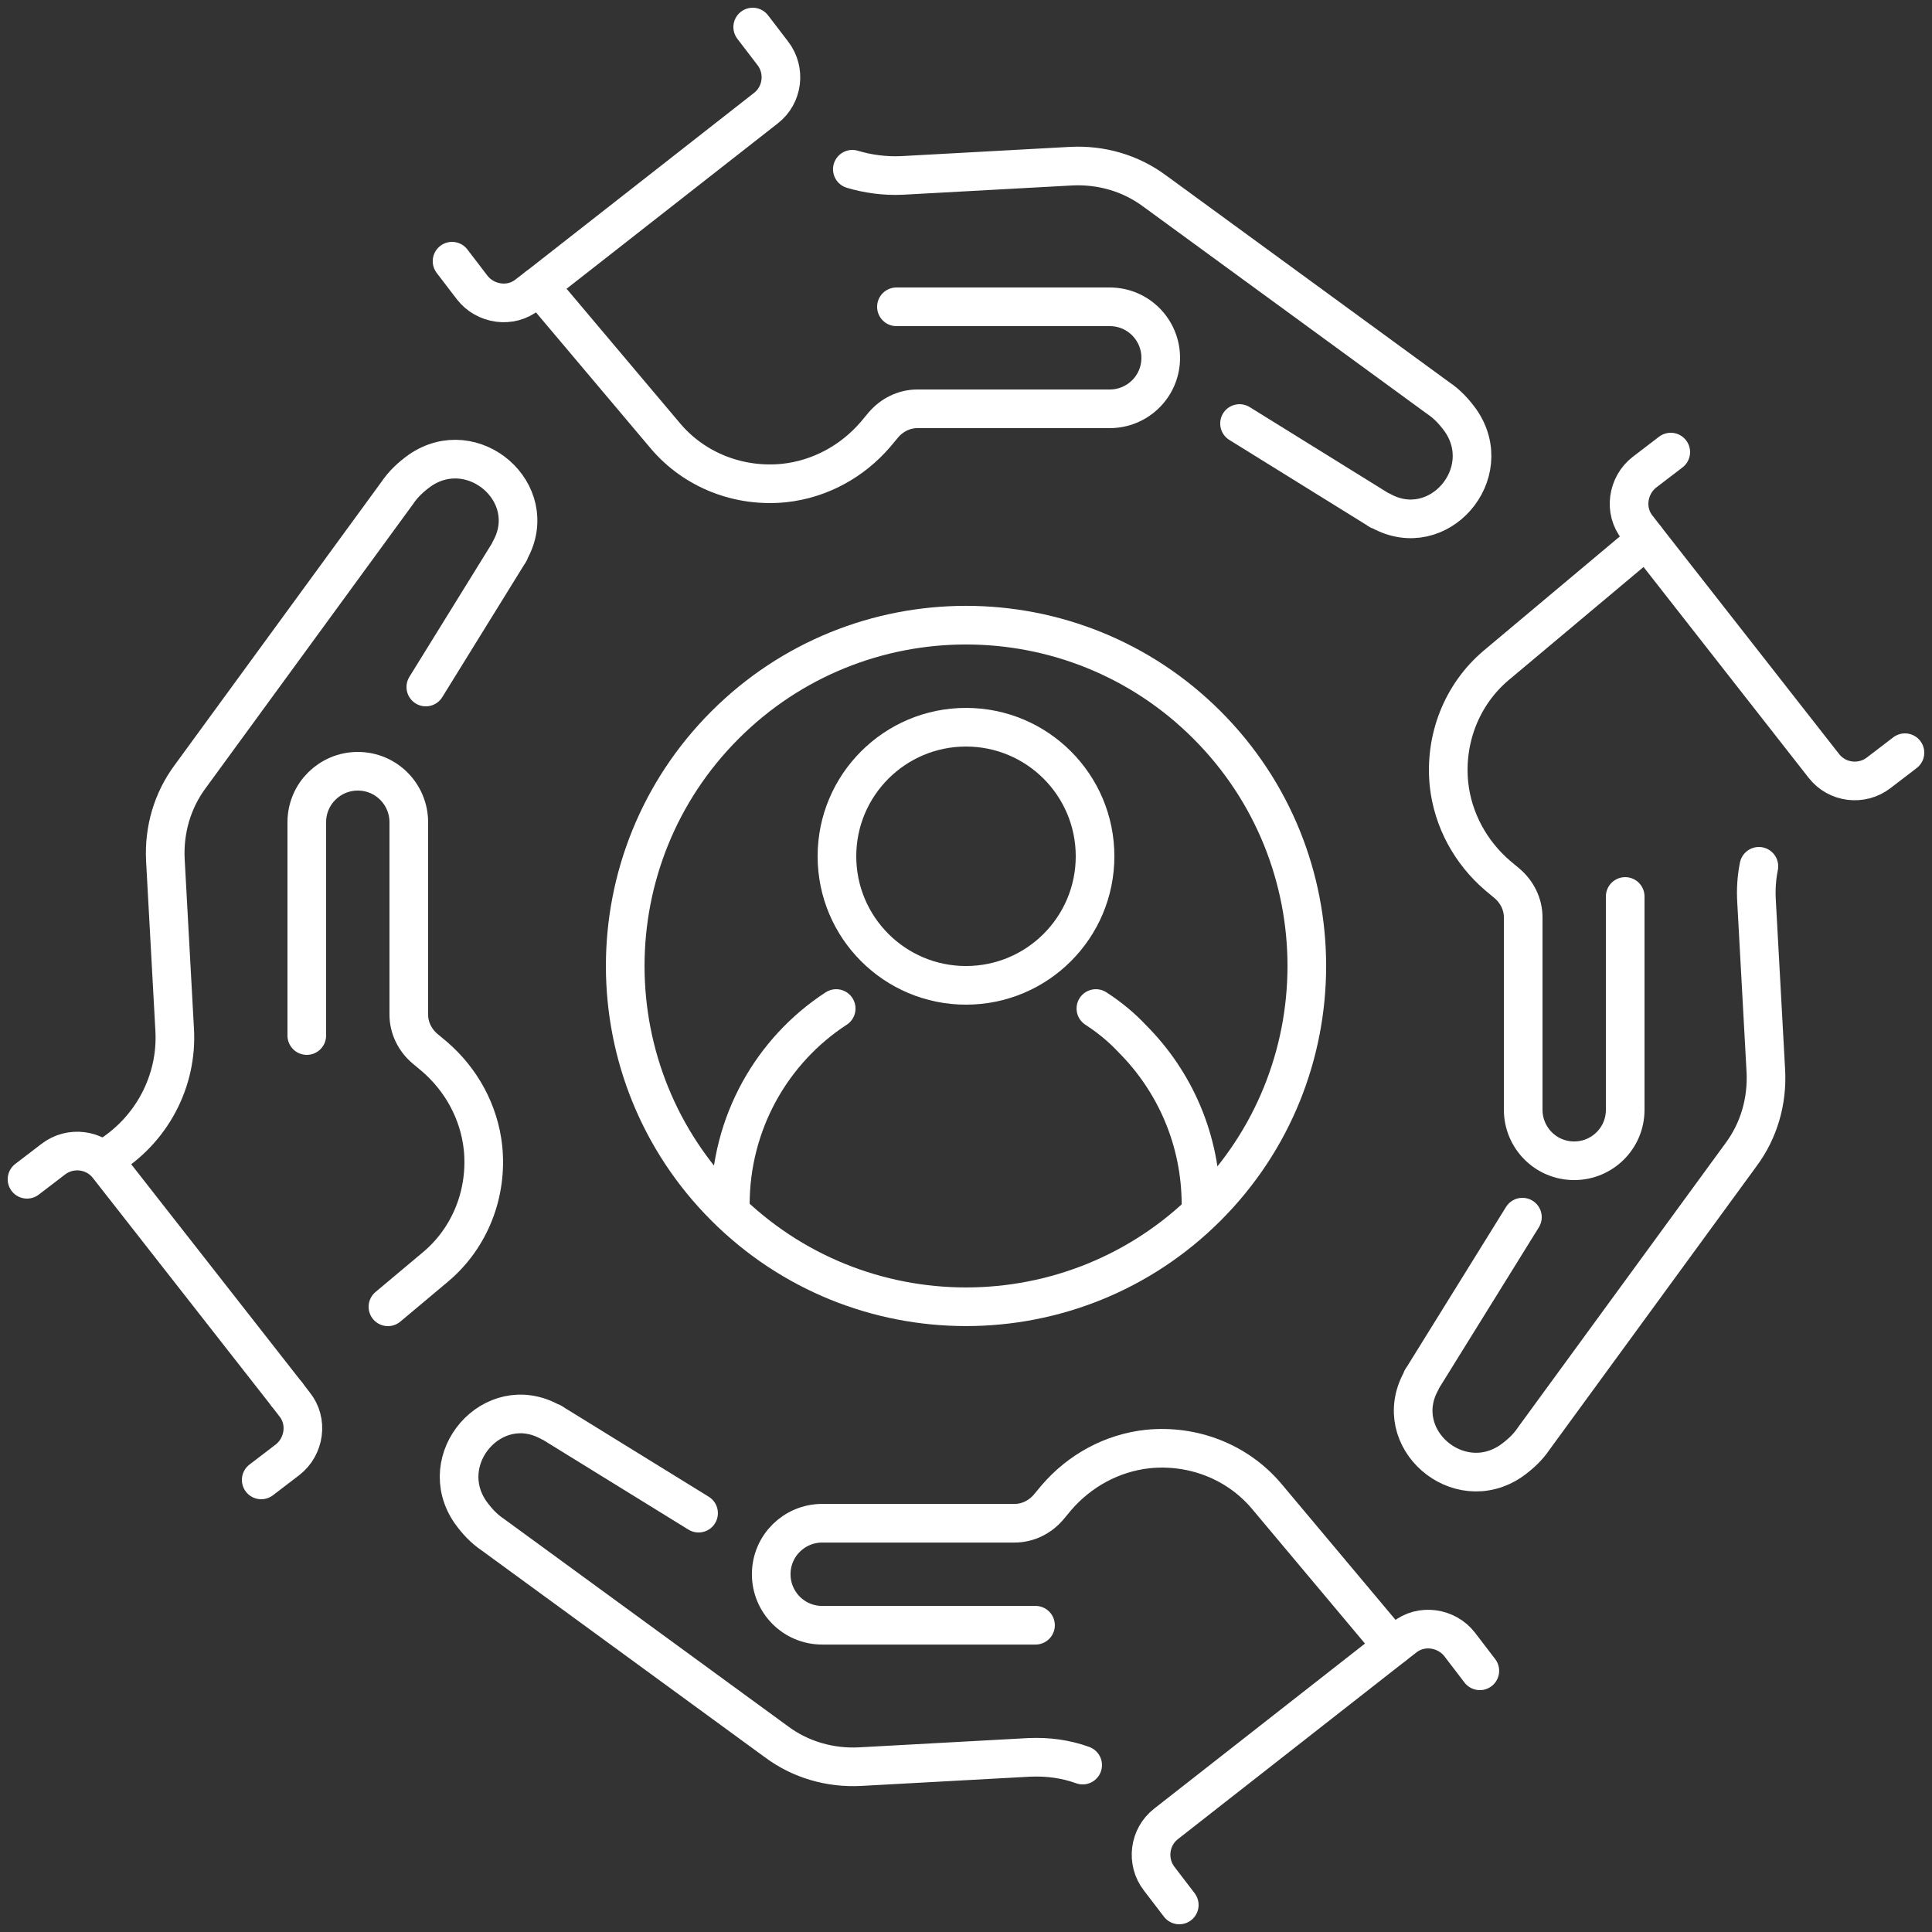
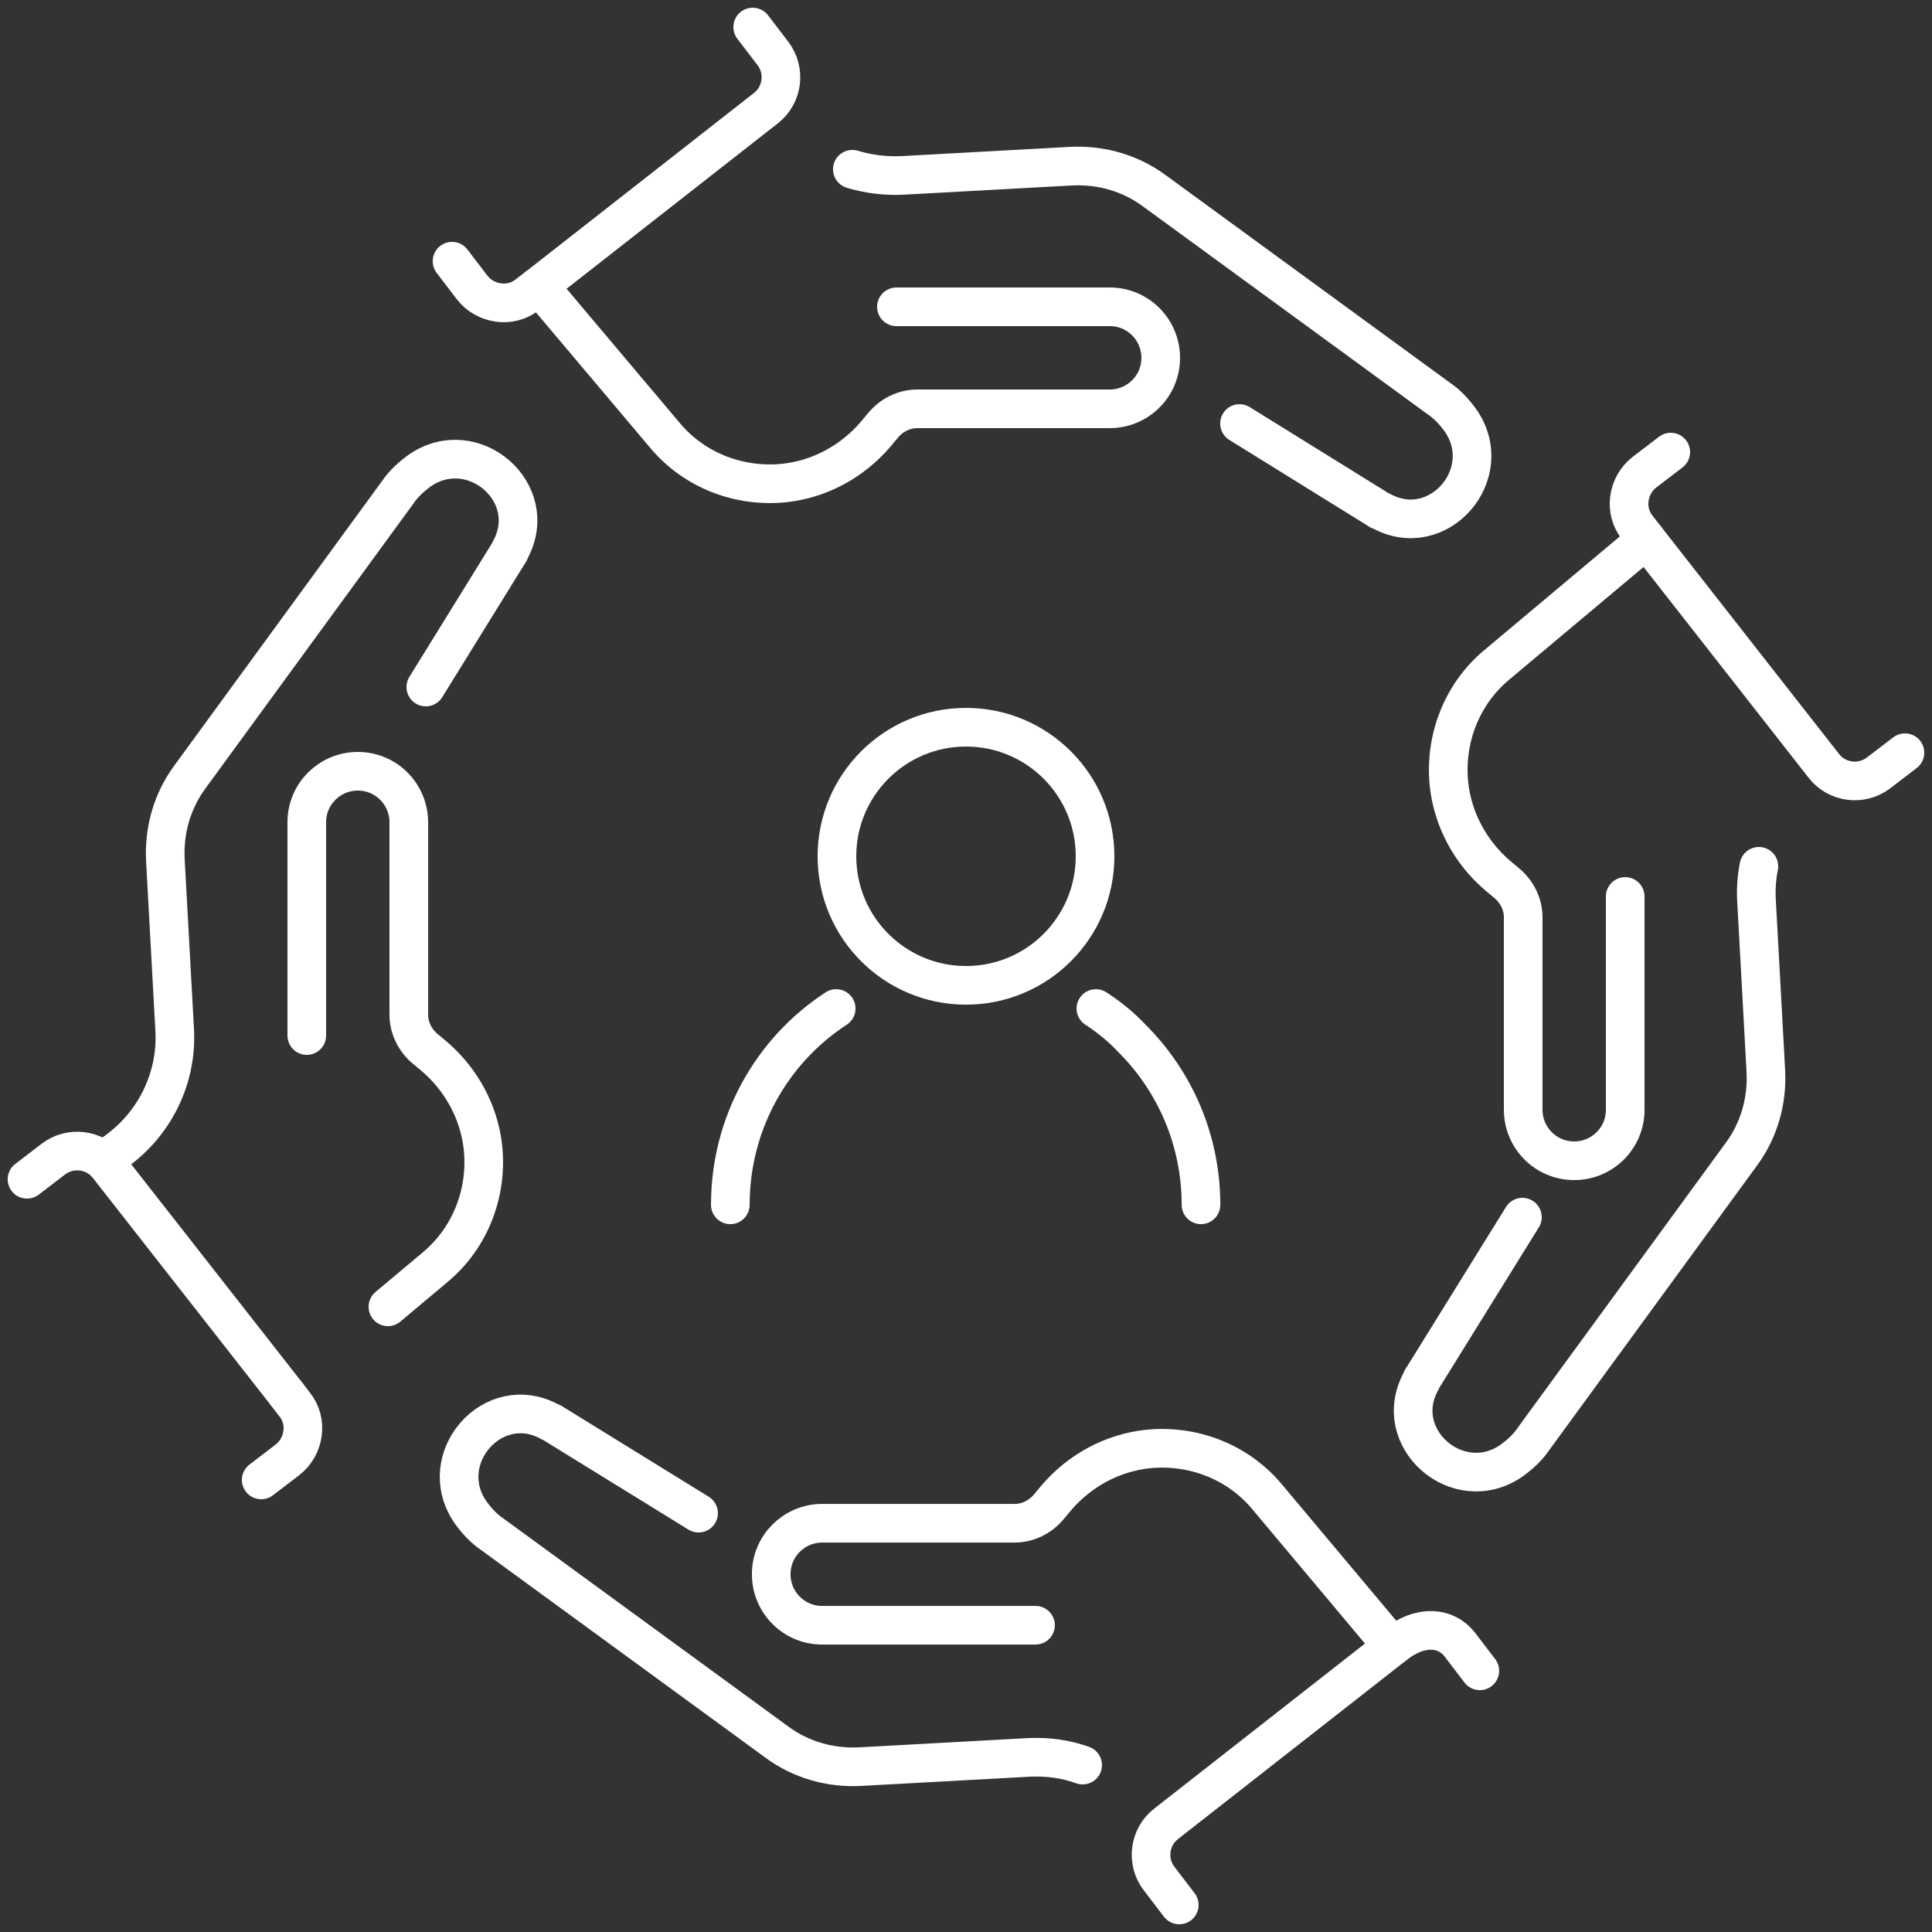
<svg xmlns="http://www.w3.org/2000/svg" width="100" height="100" viewBox="0 0 100 100" fill="none">
  <rect x="0" y="0" width="100" height="100" fill="#333333" stroke="none" />
  <g clip-path="url(#clip0_999_8840)">
    <g clip-path="url(#clip1_999_8840)">
      <path d="M64.157 21.921L71.317 26.361C71.357 26.401 71.437 26.441 71.477 26.441C74.437 28.081 77.517 24.521 75.597 21.761C75.277 21.321 74.917 20.921 74.437 20.601L59.757 9.881C58.517 8.961 56.997 8.521 55.437 8.601L46.677 9.081C45.797 9.121 44.917 9.001 44.117 8.761" stroke="white" stroke-width="2" stroke-miterlimit="10" stroke-linecap="round" stroke-linejoin="round" />
      <path d="M46.399 15.88H57.439C58.919 15.88 60.079 17.08 60.079 18.52C60.079 20 58.879 21.16 57.439 21.16H47.479C46.799 21.16 46.159 21.48 45.719 22L45.319 22.48C44.119 23.88 42.439 24.8 40.599 25C38.279 25.24 35.959 24.36 34.439 22.56L28.199 15.16" stroke="white" stroke-width="2" stroke-miterlimit="10" stroke-linecap="round" stroke-linejoin="round" />
      <path d="M27.838 14.839L27.318 15.239C26.438 15.96 25.118 15.759 24.438 14.88L23.398 13.52" stroke="white" stroke-width="2" stroke-miterlimit="10" stroke-linecap="round" stroke-linejoin="round" />
      <path d="M38.96 1.4L40 2.76C40.68 3.64 40.52 4.92 39.64 5.6L27.84 14.84" stroke="white" stroke-width="2" stroke-miterlimit="10" stroke-linecap="round" stroke-linejoin="round" />
      <path d="M78.8 63L73.64 71.32C73.6 71.36 73.56 71.44 73.56 71.48C71.92 74.44 75.48 77.52 78.24 75.6C78.68 75.28 79.08 74.92 79.4 74.44L90.12 59.76C91.04 58.52 91.48 57 91.4 55.44L90.92 46.68C90.88 46.04 90.92 45.44 91.04 44.84" stroke="white" stroke-width="2" stroke-miterlimit="10" stroke-linecap="round" stroke-linejoin="round" />
      <path d="M84.12 46.401V57.441C84.12 58.921 82.92 60.081 81.48 60.081C80 60.081 78.84 58.881 78.84 57.441V47.481C78.84 46.801 78.52 46.161 78 45.721L77.52 45.321C76.12 44.121 75.2 42.441 75 40.601C74.76 38.281 75.64 35.961 77.44 34.441L84.88 28.201" stroke="white" stroke-width="2" stroke-miterlimit="10" stroke-linecap="round" stroke-linejoin="round" />
      <path d="M85.159 27.84L84.758 27.32C84.038 26.44 84.239 25.12 85.118 24.44L86.478 23.4" stroke="white" stroke-width="2" stroke-miterlimit="10" stroke-linecap="round" stroke-linejoin="round" />
      <path d="M98.6 38.96L97.24 40C96.36 40.68 95.08 40.52 94.4 39.64L85.16 27.84" stroke="white" stroke-width="2" stroke-miterlimit="10" stroke-linecap="round" stroke-linejoin="round" />
      <path d="M36.158 78.321L28.638 73.681C28.598 73.641 28.518 73.601 28.478 73.601C25.518 71.961 22.438 75.521 24.358 78.281C24.678 78.721 25.038 79.121 25.518 79.441L40.198 90.161C41.438 91.081 42.958 91.521 44.518 91.441L53.278 90.961C54.238 90.921 55.158 91.041 56.038 91.361" stroke="white" stroke-width="2" stroke-miterlimit="10" stroke-linecap="round" stroke-linejoin="round" />
      <path d="M53.598 84.122H42.558C41.078 84.122 39.918 82.922 39.918 81.482C39.918 80.002 41.118 78.842 42.558 78.842H52.518C53.198 78.842 53.838 78.522 54.278 78.002L54.678 77.522C55.878 76.122 57.558 75.202 59.398 75.002C61.718 74.762 64.038 75.642 65.558 77.442L71.798 84.882" stroke="white" stroke-width="2" stroke-miterlimit="10" stroke-linecap="round" stroke-linejoin="round" />
-       <path d="M72.156 85.16L72.676 84.76C73.556 84.04 74.876 84.24 75.556 85.121L76.596 86.481" stroke="white" stroke-width="2" stroke-miterlimit="10" stroke-linecap="round" stroke-linejoin="round" />
+       <path d="M72.156 85.16C73.556 84.04 74.876 84.24 75.556 85.121L76.596 86.481" stroke="white" stroke-width="2" stroke-miterlimit="10" stroke-linecap="round" stroke-linejoin="round" />
      <path d="M61.039 98.6L59.999 97.24C59.319 96.36 59.479 95.08 60.359 94.4L72.159 85.16" stroke="white" stroke-width="2" stroke-miterlimit="10" stroke-linecap="round" stroke-linejoin="round" />
      <path d="M22.04 35.56L26.32 28.64C26.36 28.6 26.399 28.52 26.399 28.48C28.04 25.52 24.48 22.44 21.72 24.36C21.279 24.68 20.88 25.04 20.559 25.52L9.84 40.2C8.92 41.44 8.48 42.96 8.56 44.52L9.04 53.28C9.2 55.96 7.84 58.52 5.52 59.92" stroke="white" stroke-width="2" stroke-miterlimit="10" stroke-linecap="round" stroke-linejoin="round" />
      <path d="M15.879 53.6V42.56C15.879 41.08 17.079 39.92 18.519 39.92C19.999 39.92 21.159 41.12 21.159 42.56V52.52C21.159 53.2 21.479 53.84 21.999 54.28L22.479 54.68C23.879 55.88 24.799 57.56 24.999 59.4C25.239 61.72 24.359 64.04 22.559 65.56L20.079 67.64" stroke="white" stroke-width="2" stroke-miterlimit="10" stroke-linecap="round" stroke-linejoin="round" />
      <path d="M14.839 72.16L15.239 72.68C15.96 73.56 15.759 74.88 14.88 75.56L13.52 76.6" stroke="white" stroke-width="2" stroke-miterlimit="10" stroke-linecap="round" stroke-linejoin="round" />
      <path d="M1.398 61.039L2.758 59.999C3.638 59.319 4.918 59.479 5.598 60.359L14.838 72.159" stroke="white" stroke-width="2" stroke-miterlimit="10" stroke-linecap="round" stroke-linejoin="round" />
      <path d="M50 51.001C53.69 51.001 56.68 48.01 56.68 44.321C56.68 40.631 53.69 37.641 50 37.641C46.311 37.641 43.32 40.631 43.32 44.321C43.32 48.01 46.311 51.001 50 51.001Z" stroke="white" stroke-width="2" stroke-miterlimit="10" stroke-linecap="round" stroke-linejoin="round" />
      <path d="M37.801 62.361C37.801 58.121 39.961 54.361 43.281 52.201" stroke="white" stroke-width="2" stroke-miterlimit="10" stroke-linecap="round" stroke-linejoin="round" />
      <path d="M56.723 52.201C57.403 52.641 58.043 53.161 58.603 53.761C60.803 55.961 62.163 59.001 62.163 62.361" stroke="white" stroke-width="2" stroke-miterlimit="10" stroke-linecap="round" stroke-linejoin="round" />
-       <path d="M62.474 62.471C69.363 55.583 69.363 44.414 62.474 37.525C55.586 30.636 44.417 30.636 37.528 37.525C30.639 44.414 30.639 55.583 37.528 62.471C44.417 69.36 55.586 69.36 62.474 62.471Z" stroke="white" stroke-width="2" stroke-miterlimit="10" stroke-linecap="round" stroke-linejoin="round" />
    </g>
  </g>
  <defs>
    <clipPath id="clip0_999_8840">
      <rect width="100" height="100" fill="white" />
    </clipPath>
    <clipPath id="clip1_999_8840">
      <rect width="100" height="100" fill="white" />
    </clipPath>
  </defs>
</svg>